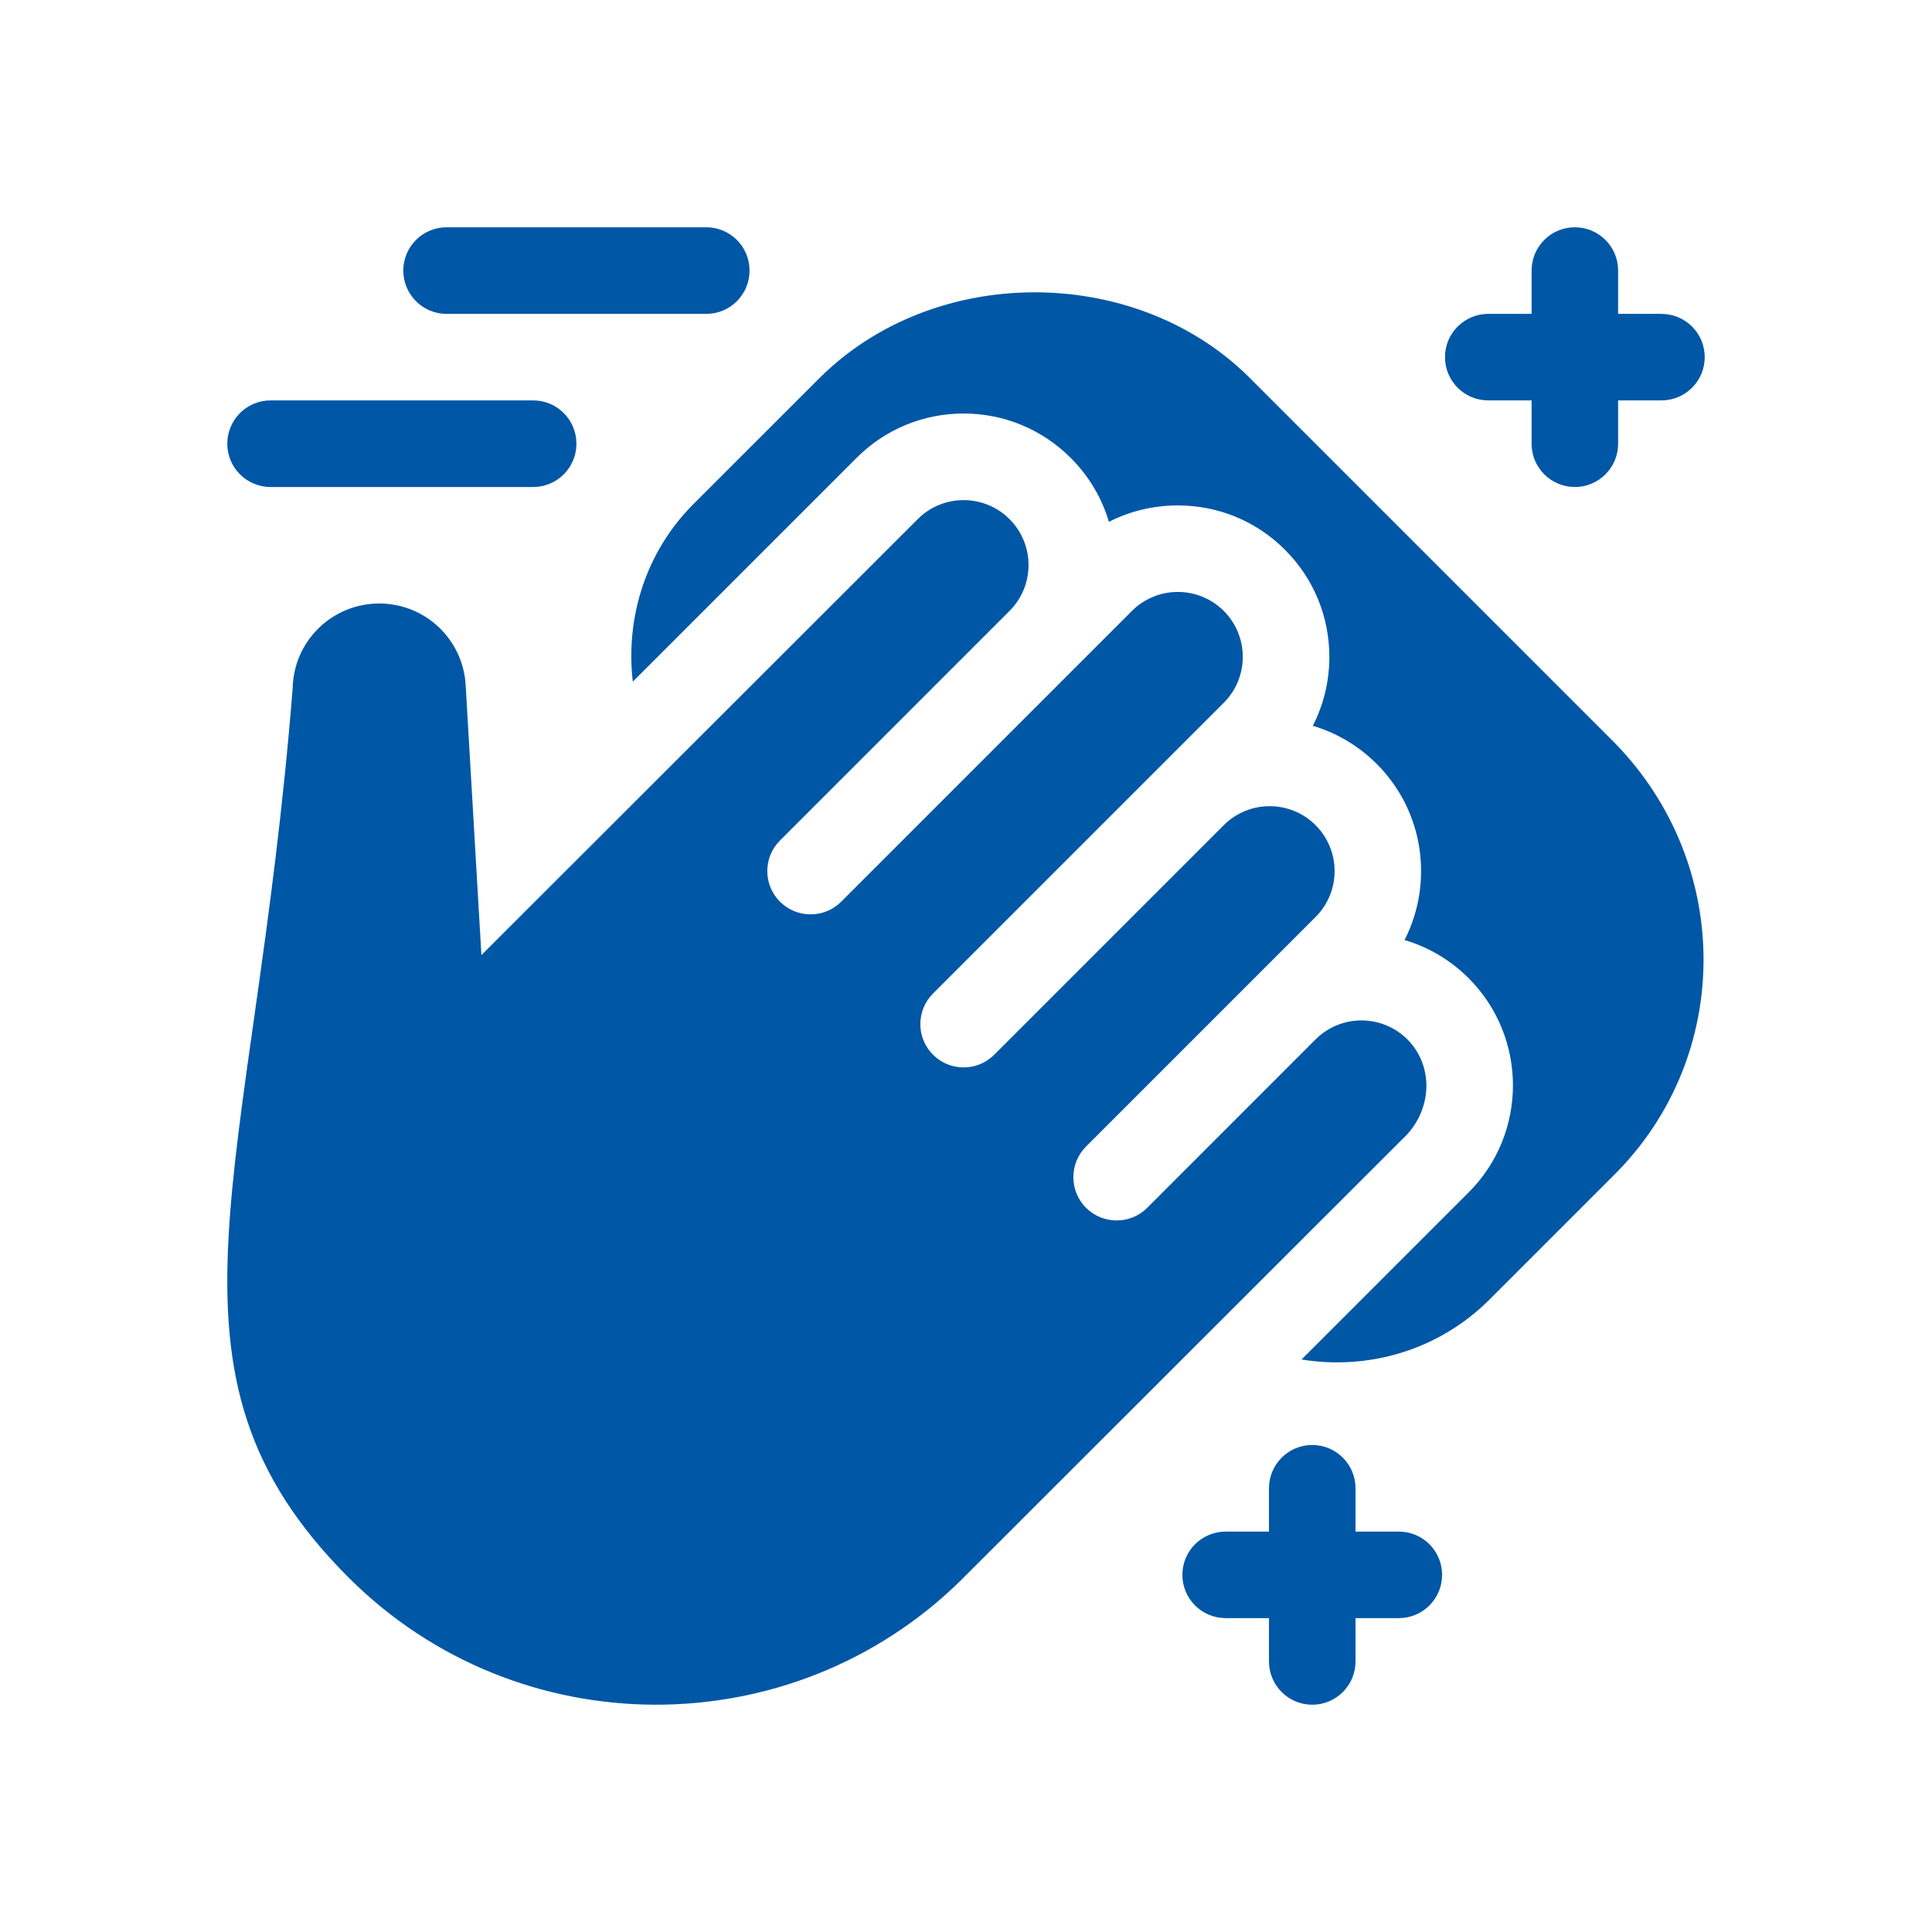
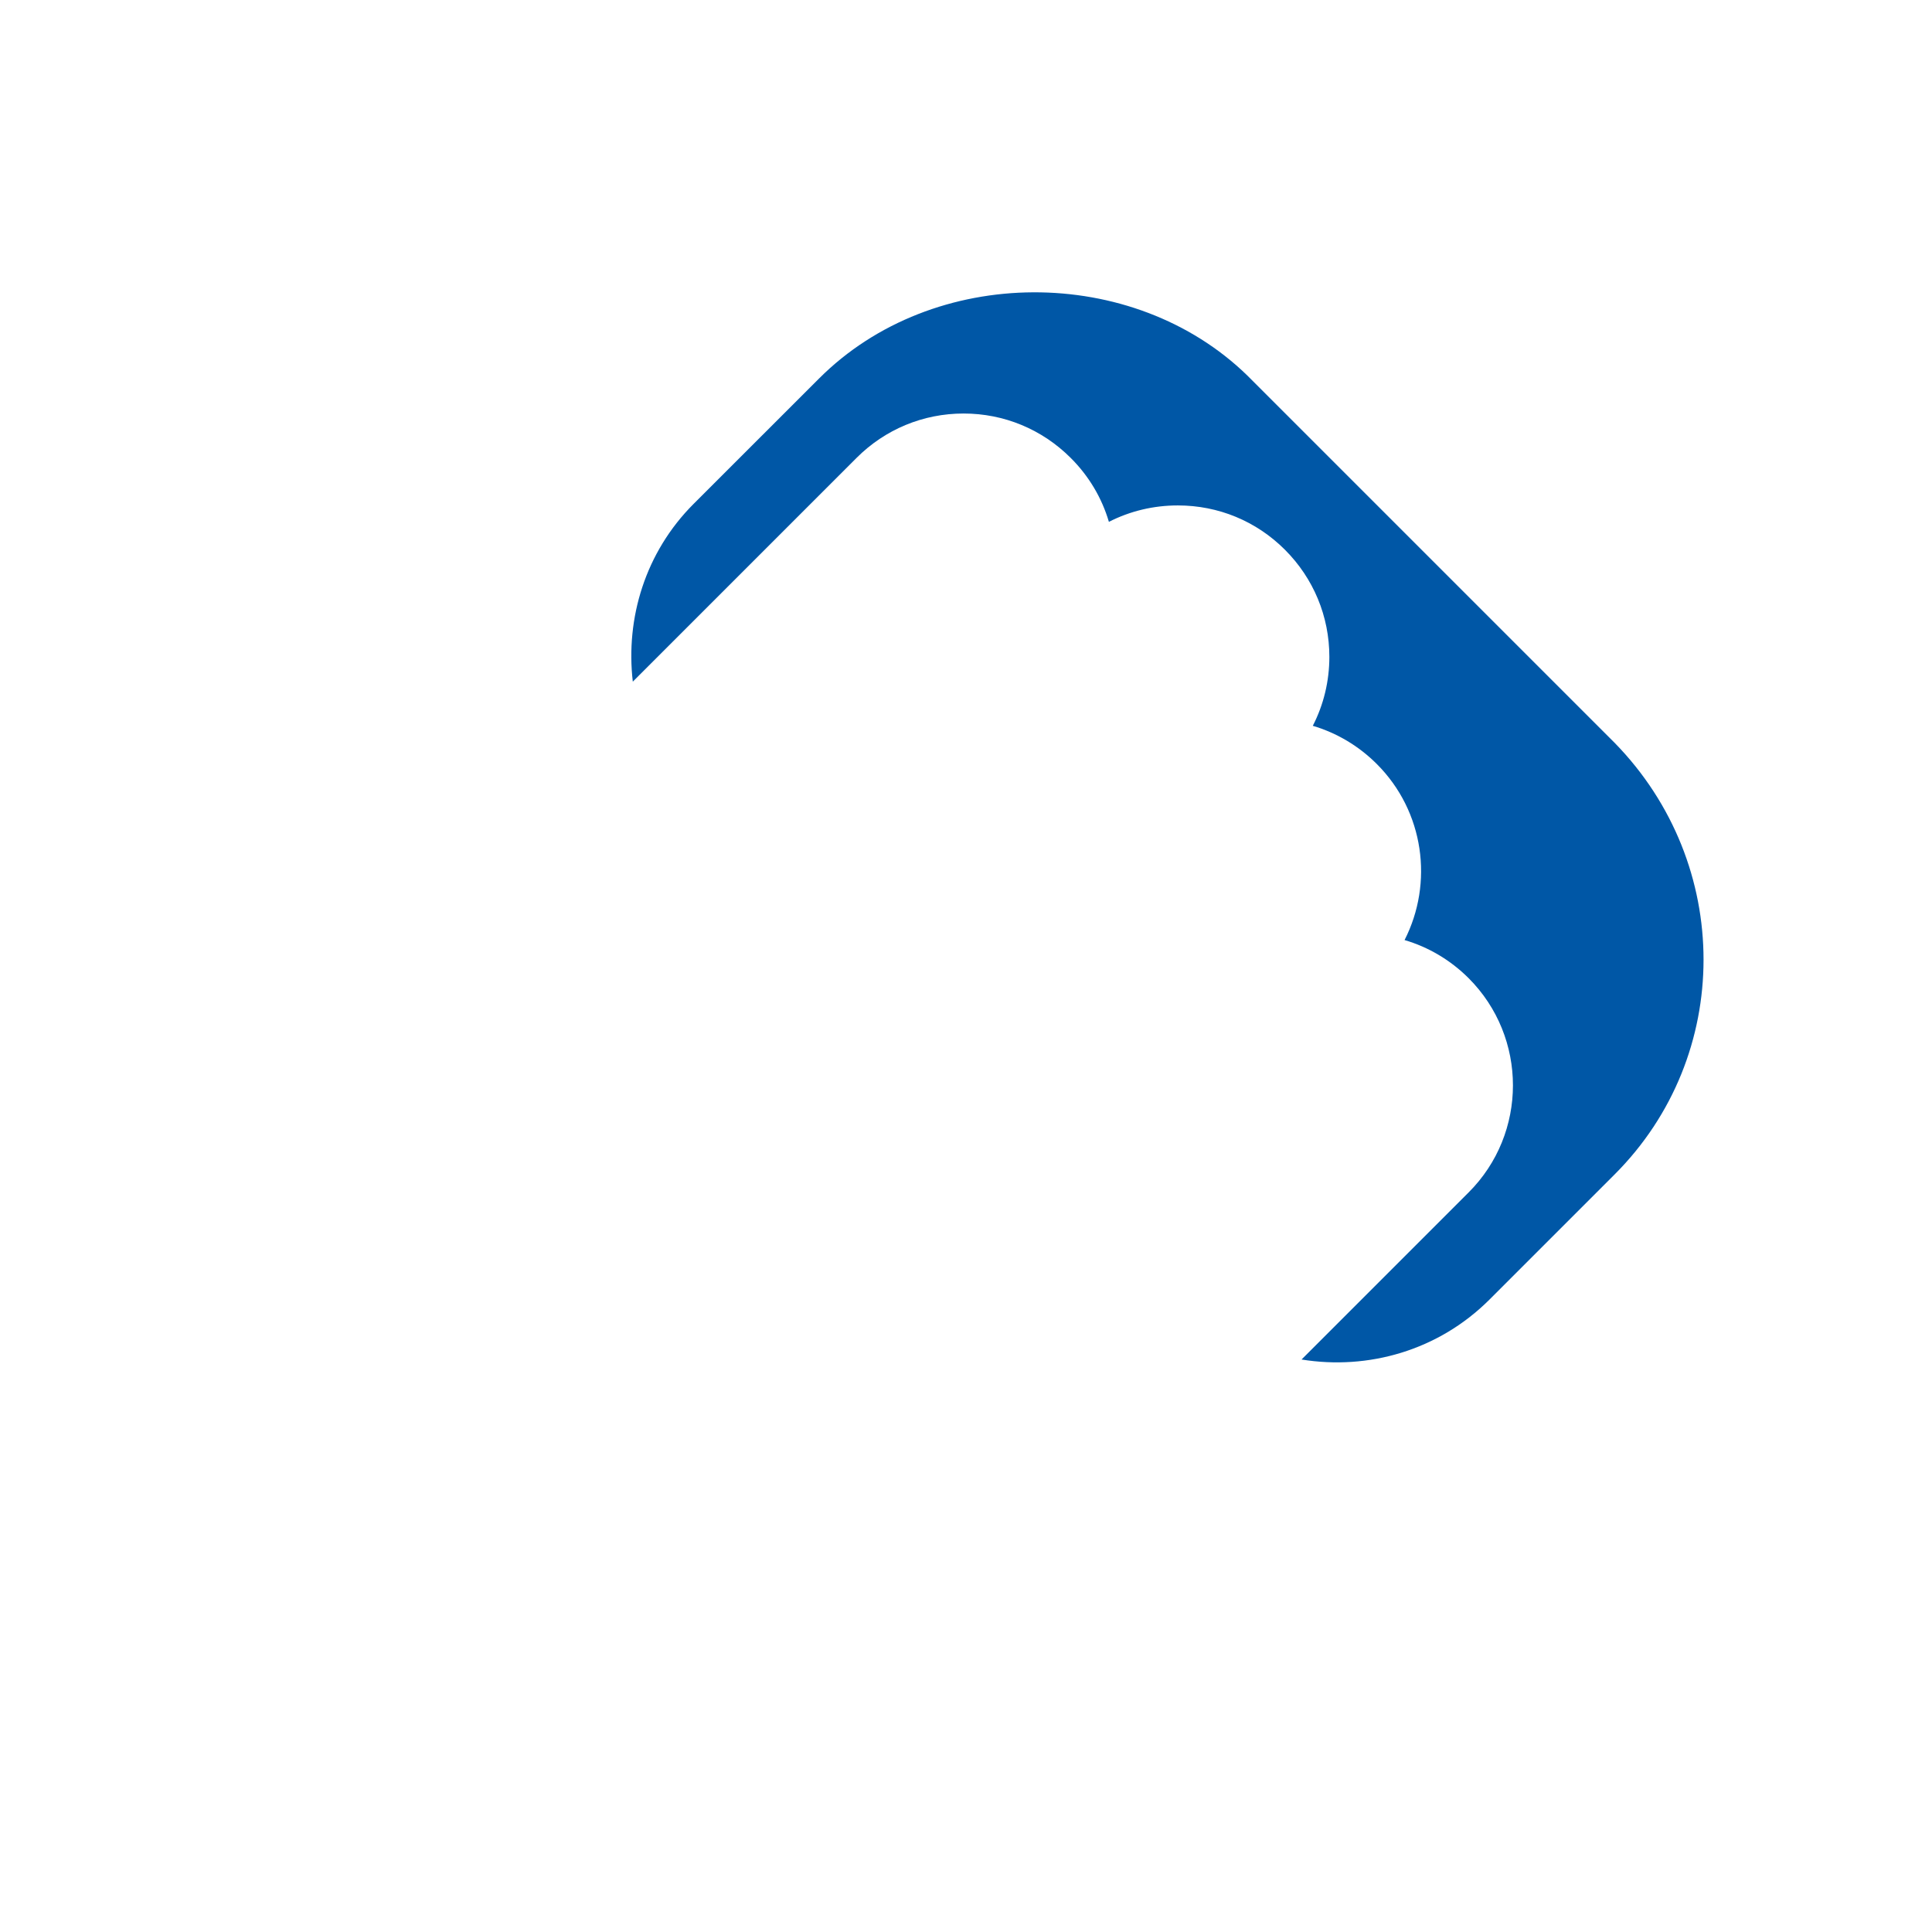
<svg xmlns="http://www.w3.org/2000/svg" width="28" height="28" viewBox="0 0 28 28" fill="none">
-   <path d="M10.236 3.294H6.472C6.126 3.294 5.845 3.575 5.845 3.921C5.845 4.268 6.126 4.549 6.472 4.549H10.236C10.583 4.549 10.863 4.268 10.863 3.921C10.863 3.575 10.583 3.294 10.236 3.294ZM3.294 6.431C3.294 6.777 3.575 7.058 3.921 7.058H7.727C8.074 7.058 8.354 6.777 8.354 6.431C8.354 6.084 8.074 5.803 7.727 5.803H3.921C3.575 5.803 3.294 6.084 3.294 6.431ZM24.078 4.549H23.451V3.921C23.451 3.575 23.171 3.294 22.824 3.294C22.477 3.294 22.197 3.575 22.197 3.921V4.549H21.569C21.223 4.549 20.942 4.829 20.942 5.176C20.942 5.523 21.223 5.803 21.569 5.803H22.197V6.431C22.197 6.777 22.477 7.058 22.824 7.058C23.171 7.058 23.451 6.777 23.451 6.431V5.803H24.078C24.425 5.803 24.706 5.523 24.706 5.176C24.706 4.829 24.425 4.549 24.078 4.549ZM19.645 23.451H20.273C20.619 23.451 20.9 23.171 20.9 22.824C20.9 22.477 20.619 22.197 20.273 22.197H19.645V21.569C19.645 21.223 19.365 20.942 19.018 20.942C18.672 20.942 18.391 21.223 18.391 21.569V22.197H17.764C17.417 22.197 17.136 22.477 17.136 22.824C17.136 23.171 17.417 23.451 17.764 23.451H18.391V24.079C18.391 24.425 18.672 24.706 19.018 24.706C19.365 24.706 19.645 24.425 19.645 24.079V23.451ZM20.397 16.437C20.764 16.028 20.764 15.432 20.397 15.064C20.029 14.697 19.434 14.697 19.066 15.064L16.627 17.504C16.382 17.749 15.985 17.749 15.739 17.504C15.495 17.259 15.495 16.862 15.739 16.617L19.066 13.29C19.434 12.923 19.434 12.327 19.066 11.959C18.699 11.592 18.103 11.592 17.736 11.959L14.409 15.286C14.164 15.531 13.767 15.531 13.522 15.286C13.277 15.041 13.277 14.644 13.522 14.399L17.736 10.185C18.103 9.818 18.103 9.222 17.736 8.854C17.368 8.487 16.772 8.487 16.405 8.854L12.191 13.068C11.946 13.313 11.549 13.313 11.304 13.068C11.059 12.823 11.059 12.426 11.304 12.181L14.631 8.854C14.998 8.487 14.998 7.891 14.631 7.524C14.263 7.156 13.667 7.156 13.3 7.524L6.977 13.842L6.749 9.934C6.733 9.625 6.602 9.332 6.383 9.113C5.894 8.624 5.098 8.624 4.609 9.113C4.375 9.347 4.25 9.651 4.242 9.969C3.677 17.099 2.053 19.864 5.052 22.863C7.502 25.313 11.474 25.313 13.924 22.905L20.397 16.437Z" fill="#0057A6" />
  <path d="M23.402 17.019C25.118 15.302 25.118 12.524 23.402 10.767L18.079 5.444C16.421 3.827 13.527 3.827 11.87 5.486L10.053 7.302C9.35 8.005 9.065 8.96 9.171 9.879L12.413 6.637C12.827 6.222 13.379 5.993 13.965 5.993C14.552 5.993 15.103 6.222 15.518 6.637C15.781 6.899 15.969 7.217 16.071 7.563C16.377 7.407 16.717 7.325 17.07 7.325C17.657 7.325 18.207 7.552 18.622 7.967C19.037 8.382 19.266 8.933 19.266 9.52C19.266 9.873 19.183 10.214 19.026 10.519C19.374 10.622 19.691 10.81 19.954 11.073C20.643 11.762 20.777 12.799 20.356 13.624C20.703 13.726 21.021 13.914 21.284 14.176C22.141 15.033 22.141 16.427 21.284 17.282L18.863 19.703C19.825 19.859 20.845 19.575 21.586 18.835L23.402 17.019Z" fill="#0057A6" />
</svg>